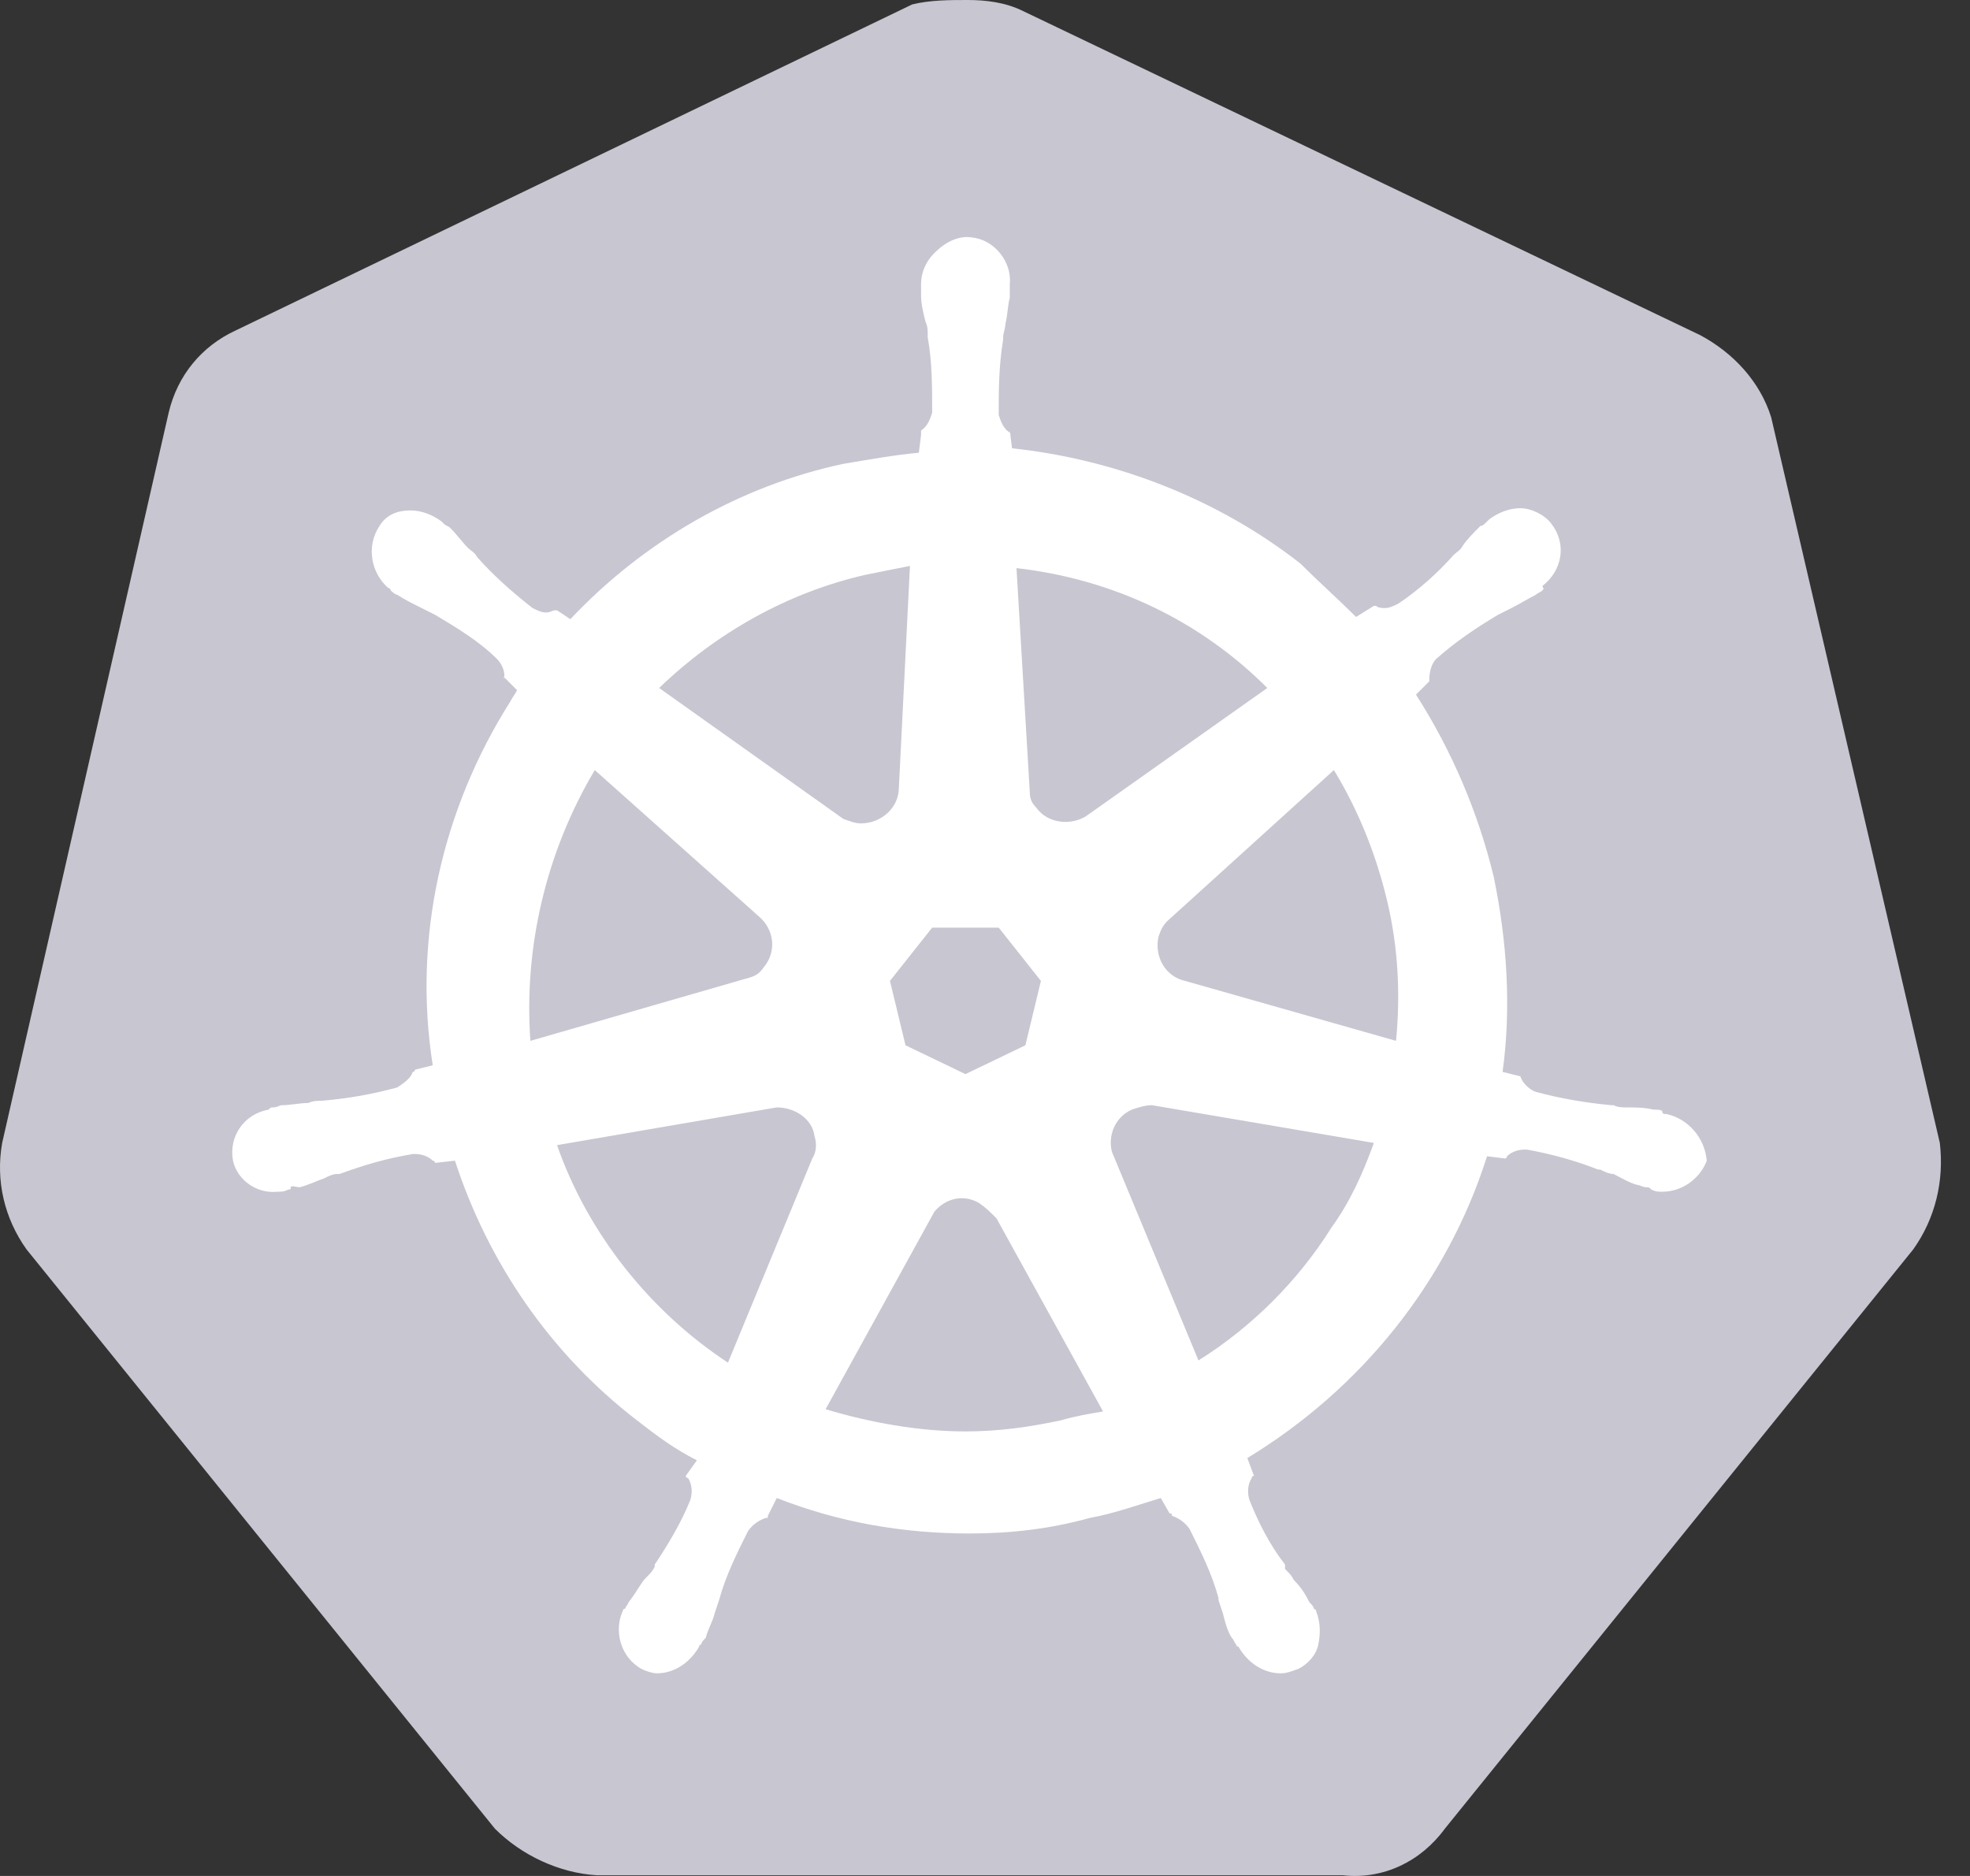
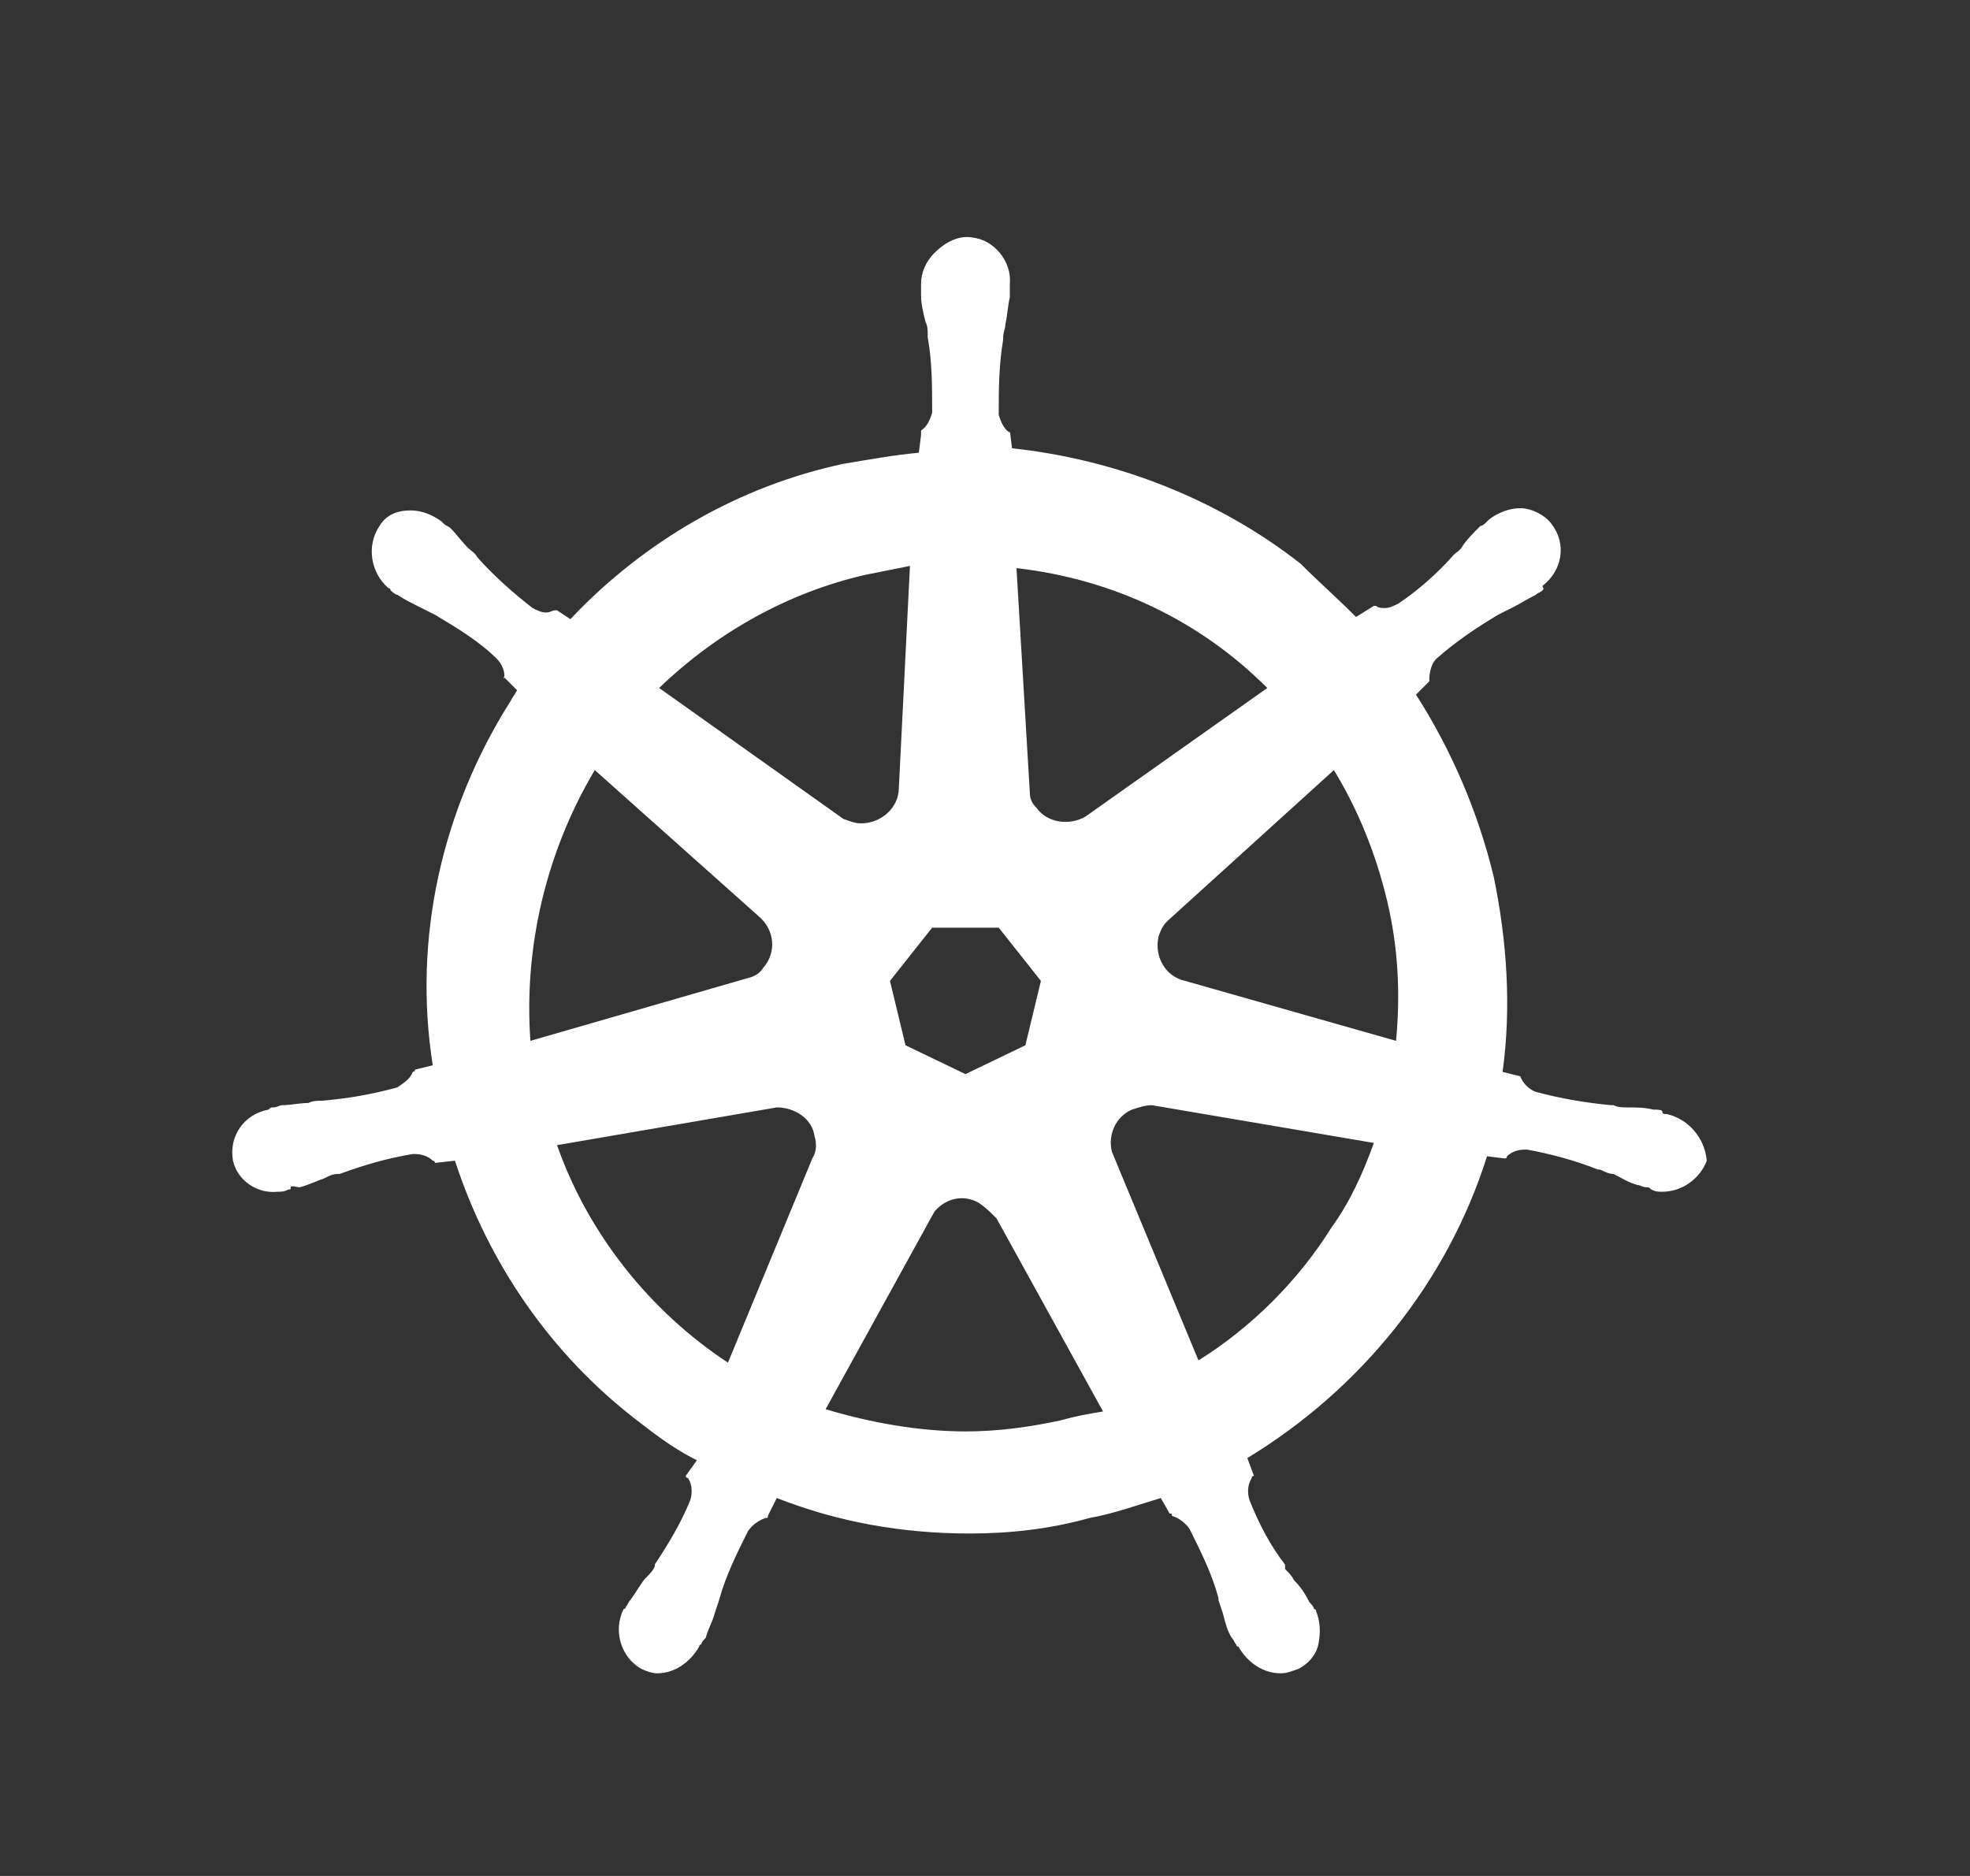
<svg xmlns="http://www.w3.org/2000/svg" width="63" height="60" viewBox="0 0 63 60" fill="none">
  <rect x="0" y="0" width="63" height="60" fill="#333333" stroke="none" />
-   <path d="M56.641 13.344C56.286 12.209 55.434 11.286 54.369 10.718L32.72 0.355C32.152 0.071 31.514 0 30.946 0C30.378 0 29.739 0 29.171 0.142L7.522 10.576C6.457 11.073 5.677 11.996 5.393 13.202L0.069 36.555C-0.144 37.762 0.14 38.968 0.85 39.962L15.827 58.488C16.679 59.34 17.885 59.907 19.092 59.978H42.941C44.219 60.12 45.426 59.553 46.206 58.488L61.183 39.962C61.893 38.968 62.177 37.762 62.035 36.555L56.641 13.344Z" fill="#C7C6D1" />
  <path d="M53.304 35.632C53.233 35.632 53.162 35.632 53.162 35.561C53.162 35.49 53.02 35.49 52.878 35.49C52.594 35.419 52.311 35.419 52.027 35.419C51.885 35.419 51.743 35.419 51.601 35.348H51.53C50.749 35.277 49.897 35.135 49.117 34.922C48.904 34.851 48.691 34.638 48.62 34.425C48.691 34.425 48.62 34.425 48.62 34.425L48.052 34.283C48.336 32.225 48.194 30.096 47.768 28.037C47.271 25.979 46.419 23.991 45.283 22.217L45.709 21.791V21.72C45.709 21.507 45.78 21.223 45.922 21.081C46.561 20.513 47.2 20.087 47.91 19.662C48.052 19.59 48.194 19.52 48.336 19.448C48.62 19.307 48.833 19.165 49.117 19.023C49.187 18.952 49.258 18.952 49.329 18.881C49.4 18.81 49.329 18.81 49.329 18.739C49.968 18.242 50.11 17.39 49.613 16.751C49.4 16.467 48.974 16.254 48.62 16.254C48.265 16.254 47.91 16.396 47.626 16.609L47.555 16.68C47.484 16.751 47.413 16.822 47.342 16.822C47.129 17.035 46.916 17.248 46.774 17.461C46.703 17.603 46.561 17.674 46.49 17.745C45.993 18.313 45.355 18.881 44.716 19.307C44.574 19.378 44.432 19.448 44.29 19.448C44.219 19.448 44.077 19.448 44.006 19.378H43.935L43.367 19.732C42.799 19.165 42.16 18.597 41.593 18.029C38.966 15.97 35.701 14.693 32.365 14.338L32.294 13.77V13.841C32.081 13.699 32.01 13.486 31.939 13.273C31.939 12.492 31.939 11.712 32.081 10.86V10.789C32.081 10.647 32.152 10.505 32.152 10.363C32.223 10.079 32.223 9.795 32.294 9.511V9.085C32.365 8.376 31.797 7.666 31.087 7.595C30.662 7.524 30.236 7.737 29.881 8.092C29.597 8.376 29.455 8.73 29.455 9.085V9.44C29.455 9.724 29.526 10.008 29.597 10.292C29.668 10.434 29.668 10.576 29.668 10.718V10.789C29.81 11.57 29.81 12.351 29.81 13.202C29.739 13.415 29.668 13.628 29.455 13.77V13.912L29.384 14.48C28.603 14.551 27.822 14.693 26.971 14.835C23.634 15.545 20.582 17.319 18.24 19.803L17.814 19.52H17.743C17.672 19.52 17.601 19.59 17.459 19.59C17.317 19.59 17.175 19.52 17.033 19.448C16.395 18.952 15.756 18.384 15.259 17.816C15.188 17.674 15.046 17.603 14.975 17.532C14.762 17.319 14.62 17.106 14.407 16.893C14.336 16.822 14.265 16.822 14.194 16.751C14.123 16.68 14.123 16.68 14.123 16.68C13.839 16.467 13.484 16.325 13.129 16.325C12.704 16.325 12.349 16.467 12.136 16.822C11.71 17.461 11.852 18.313 12.42 18.81C12.491 18.81 12.491 18.881 12.491 18.881C12.491 18.881 12.633 19.023 12.704 19.023C12.916 19.165 13.2 19.307 13.484 19.448C13.626 19.52 13.768 19.59 13.91 19.662C14.62 20.087 15.33 20.513 15.898 21.081C16.04 21.223 16.181 21.507 16.11 21.72V21.649L16.536 22.075C16.465 22.217 16.395 22.288 16.323 22.43C14.123 25.908 13.2 30.025 13.839 34.071L13.271 34.212C13.271 34.283 13.2 34.283 13.2 34.283C13.129 34.496 12.916 34.638 12.704 34.78C11.923 34.993 11.142 35.135 10.29 35.206C10.148 35.206 10.006 35.206 9.864 35.277C9.58 35.277 9.296 35.348 9.012 35.348C8.942 35.348 8.871 35.419 8.729 35.419C8.658 35.419 8.658 35.419 8.587 35.49C7.806 35.632 7.309 36.342 7.451 37.123C7.593 37.761 8.232 38.187 8.871 38.116C9.012 38.116 9.083 38.116 9.225 38.045C9.296 38.045 9.296 38.045 9.296 37.974C9.296 37.903 9.509 37.974 9.58 37.974C9.864 37.903 10.148 37.761 10.361 37.691C10.503 37.62 10.645 37.548 10.787 37.548H10.858C11.639 37.265 12.349 37.052 13.2 36.91H13.271C13.484 36.91 13.697 36.981 13.839 37.123C13.91 37.123 13.91 37.194 13.91 37.194L14.549 37.123C15.614 40.388 17.601 43.298 20.369 45.427C21.008 45.924 21.576 46.35 22.286 46.705L21.931 47.202C21.931 47.273 22.002 47.273 22.002 47.273C22.144 47.486 22.144 47.77 22.073 47.983C21.789 48.693 21.363 49.402 20.937 50.041V50.112C20.866 50.254 20.795 50.325 20.653 50.467C20.511 50.609 20.369 50.893 20.156 51.177C20.085 51.248 20.085 51.319 20.015 51.39C20.015 51.39 20.015 51.461 19.944 51.461C19.589 52.17 19.872 53.022 20.511 53.377C20.653 53.448 20.866 53.519 21.008 53.519C21.576 53.519 22.073 53.164 22.357 52.667C22.357 52.667 22.357 52.596 22.428 52.596C22.428 52.525 22.499 52.454 22.57 52.383C22.641 52.099 22.783 51.887 22.854 51.603L22.996 51.177C23.209 50.396 23.564 49.686 23.918 48.976C24.06 48.764 24.273 48.621 24.486 48.55C24.557 48.55 24.557 48.55 24.557 48.48L24.841 47.912C26.829 48.693 28.887 49.047 31.016 49.047C32.294 49.047 33.572 48.905 34.849 48.55C35.63 48.409 36.411 48.125 37.121 47.912L37.405 48.408C37.476 48.408 37.476 48.409 37.476 48.48C37.689 48.55 37.901 48.693 38.044 48.905C38.398 49.615 38.753 50.325 38.966 51.106V51.177L39.108 51.603C39.179 51.887 39.25 52.17 39.392 52.383C39.463 52.454 39.463 52.525 39.534 52.596C39.534 52.596 39.534 52.667 39.605 52.667C39.889 53.164 40.386 53.519 40.954 53.519C41.167 53.519 41.309 53.448 41.522 53.377C41.806 53.235 42.089 52.951 42.16 52.596C42.231 52.242 42.231 51.887 42.089 51.532C42.089 51.461 42.018 51.461 42.018 51.461C42.018 51.39 41.947 51.319 41.877 51.248C41.734 50.964 41.593 50.751 41.38 50.538C41.309 50.396 41.238 50.325 41.096 50.183V50.041C40.599 49.402 40.244 48.693 39.96 47.983C39.889 47.77 39.889 47.486 40.031 47.273C40.031 47.202 40.102 47.202 40.102 47.202L39.889 46.634C43.509 44.434 46.277 41.027 47.555 36.981L48.123 37.052C48.194 37.052 48.194 36.981 48.194 36.981C48.336 36.839 48.549 36.768 48.762 36.768H48.833C49.613 36.91 50.394 37.123 51.104 37.407H51.175C51.317 37.478 51.459 37.548 51.601 37.548C51.885 37.691 52.098 37.833 52.382 37.903C52.453 37.903 52.523 37.974 52.666 37.974C52.736 37.974 52.736 37.974 52.807 38.045C52.949 38.116 53.02 38.116 53.162 38.116C53.801 38.116 54.369 37.691 54.582 37.123C54.511 36.342 53.943 35.774 53.304 35.632ZM32.791 33.432L30.875 34.354L28.958 33.432L28.461 31.373L29.81 29.67H31.939L33.288 31.373L32.791 33.432ZM44.361 28.818C44.716 30.308 44.787 31.799 44.645 33.29L37.901 31.373C37.263 31.231 36.908 30.593 37.05 29.954C37.121 29.741 37.192 29.599 37.334 29.457L42.657 24.63C43.438 25.908 44.006 27.327 44.361 28.818ZM40.528 22.004L34.707 26.121C34.211 26.405 33.501 26.334 33.146 25.837C33.004 25.695 32.933 25.553 32.933 25.34L32.507 18.171C35.63 18.526 38.398 19.874 40.528 22.004ZM27.68 18.384L29.1 18.1L28.745 25.198C28.745 25.837 28.177 26.334 27.538 26.334C27.326 26.334 27.183 26.263 26.971 26.192L21.079 22.004C22.925 20.229 25.196 18.952 27.68 18.384ZM19.021 24.63L24.273 29.315C24.77 29.741 24.841 30.451 24.415 30.947C24.273 31.16 24.131 31.231 23.847 31.302L16.962 33.29C16.749 30.308 17.459 27.256 19.021 24.63ZM17.814 36.626L24.841 35.419C25.409 35.419 25.977 35.774 26.048 36.342C26.119 36.555 26.119 36.839 25.977 37.052L23.28 43.582C20.795 41.949 18.808 39.465 17.814 36.626ZM33.927 45.427C32.933 45.64 31.939 45.782 30.875 45.782C29.384 45.782 27.822 45.498 26.403 45.072L29.881 38.755C30.236 38.329 30.803 38.187 31.3 38.471C31.513 38.613 31.655 38.755 31.868 38.968L35.275 45.143C34.849 45.214 34.423 45.285 33.927 45.427ZM42.586 39.252C41.522 40.956 40.031 42.446 38.327 43.511L35.559 36.839C35.417 36.271 35.701 35.703 36.198 35.49C36.411 35.419 36.624 35.348 36.837 35.348L43.935 36.555C43.58 37.548 43.154 38.471 42.586 39.252Z" fill="white" />
</svg>